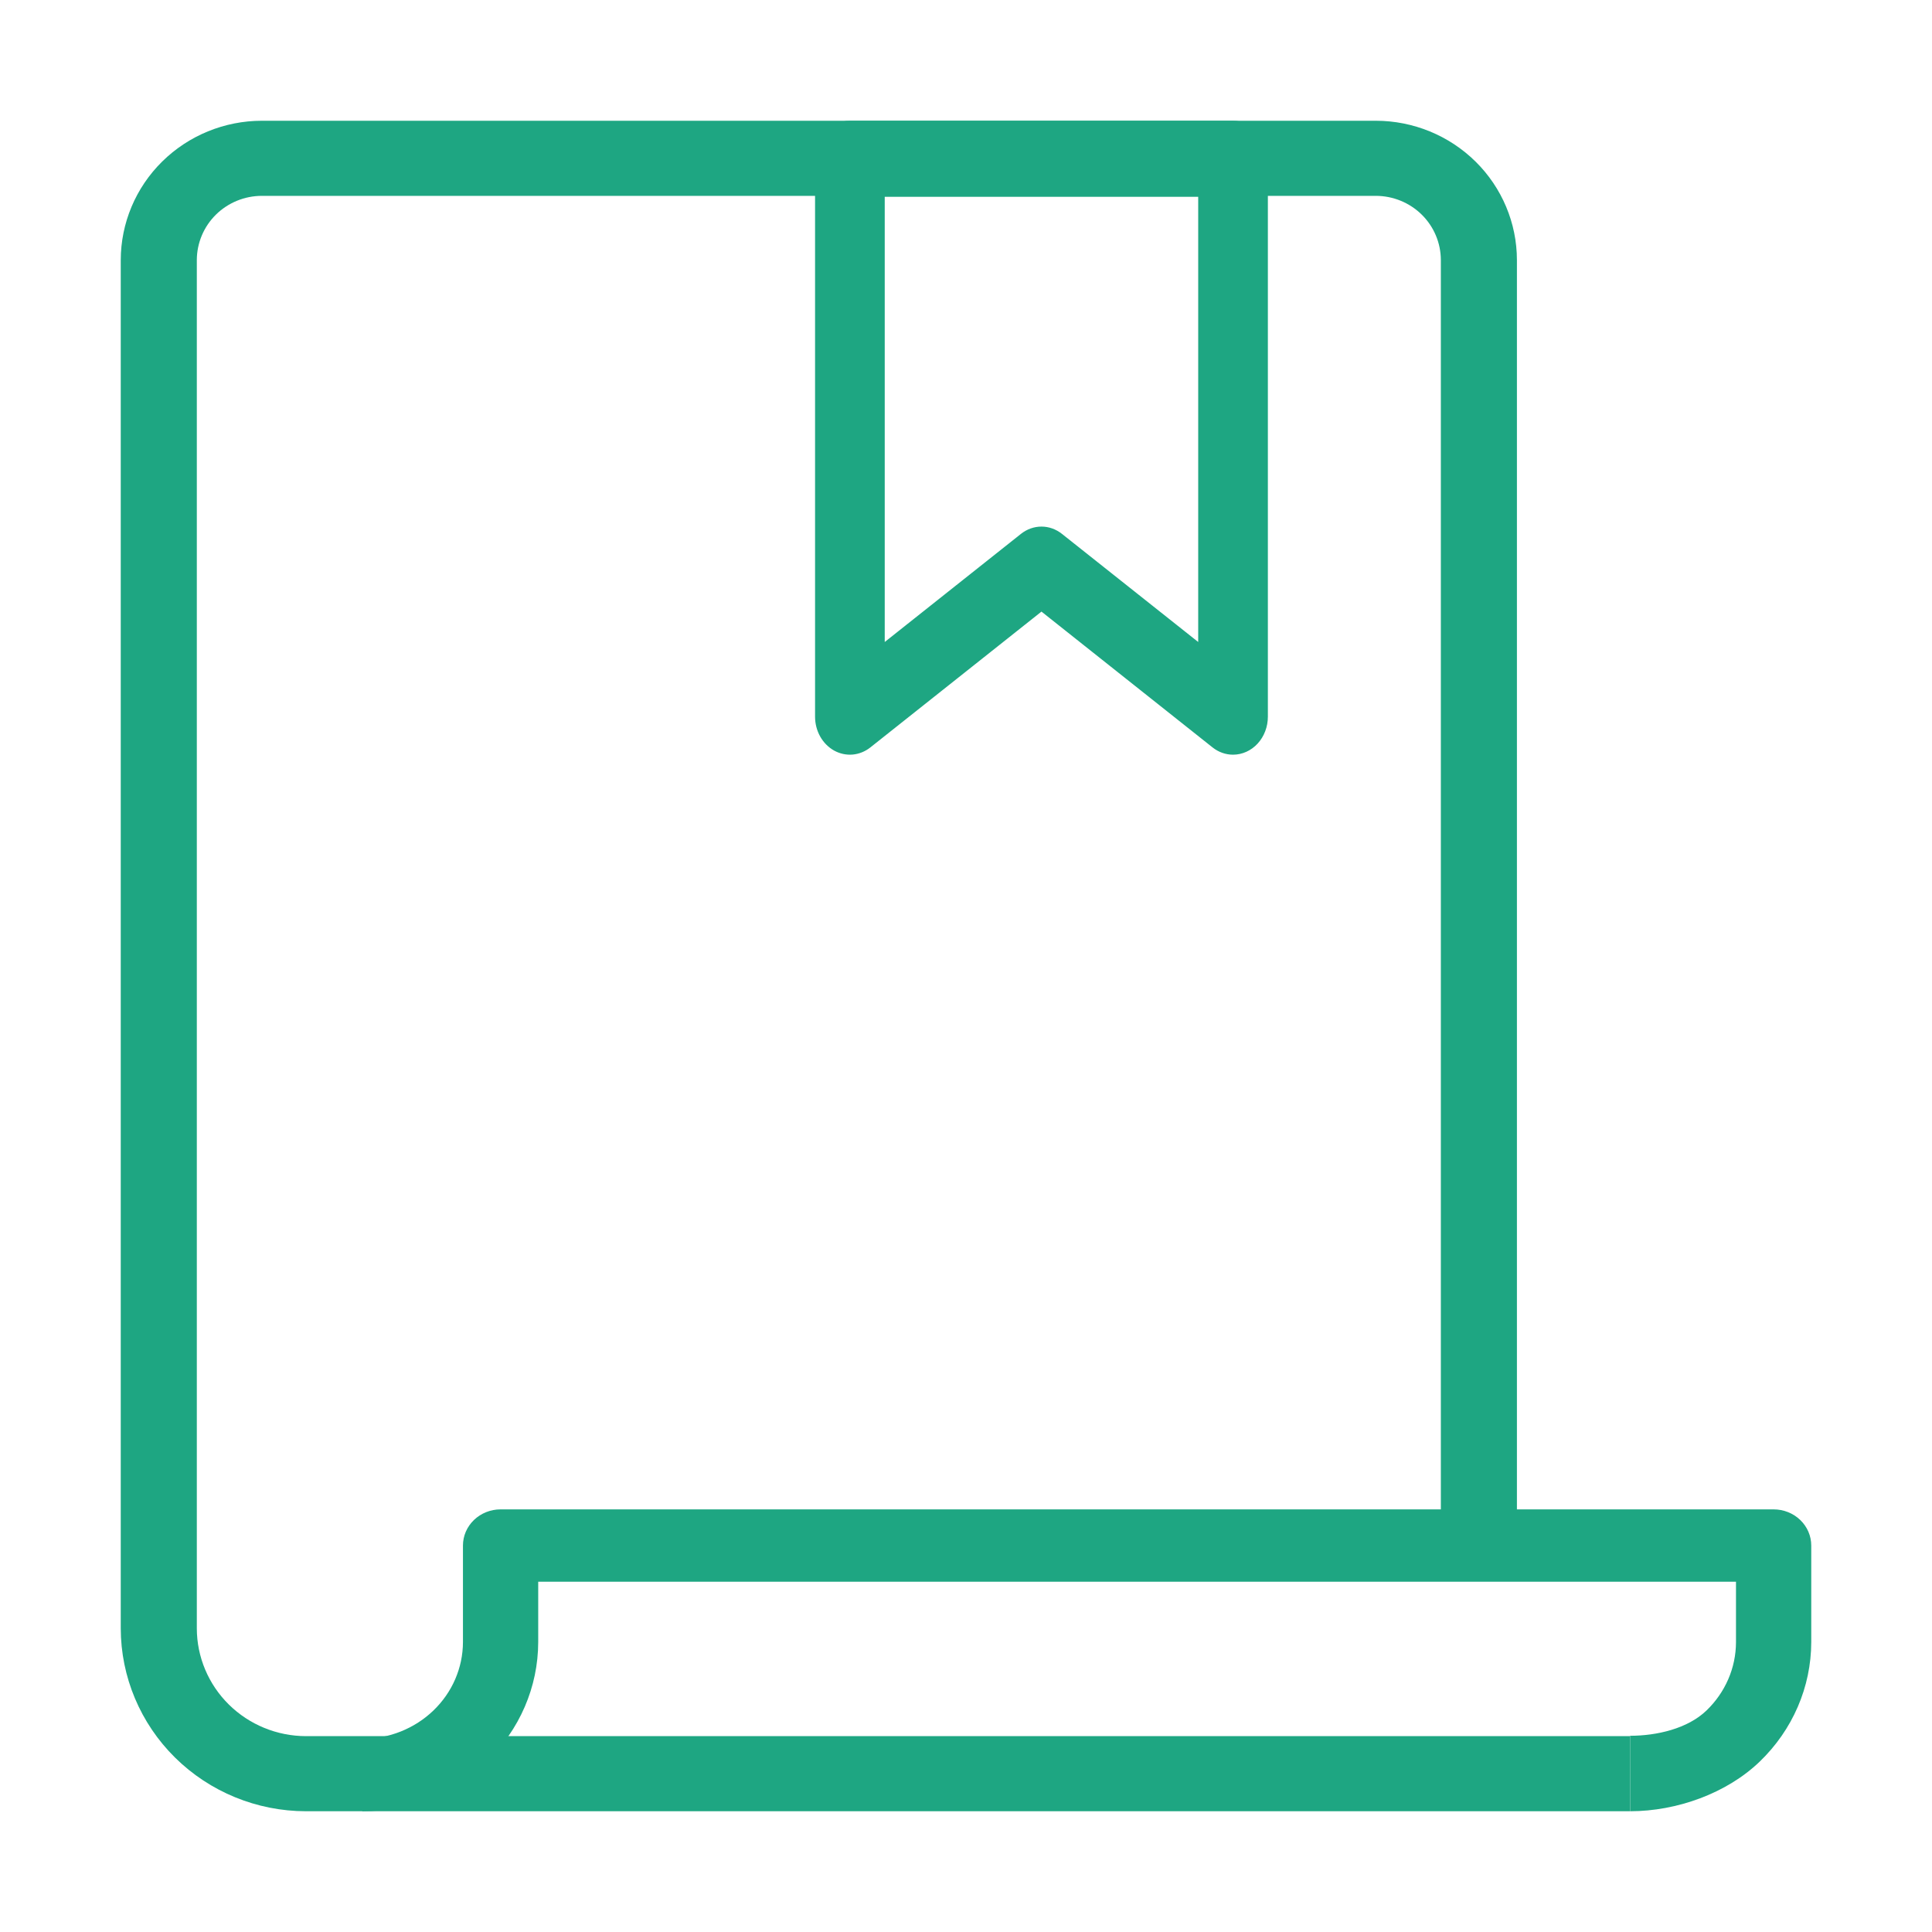
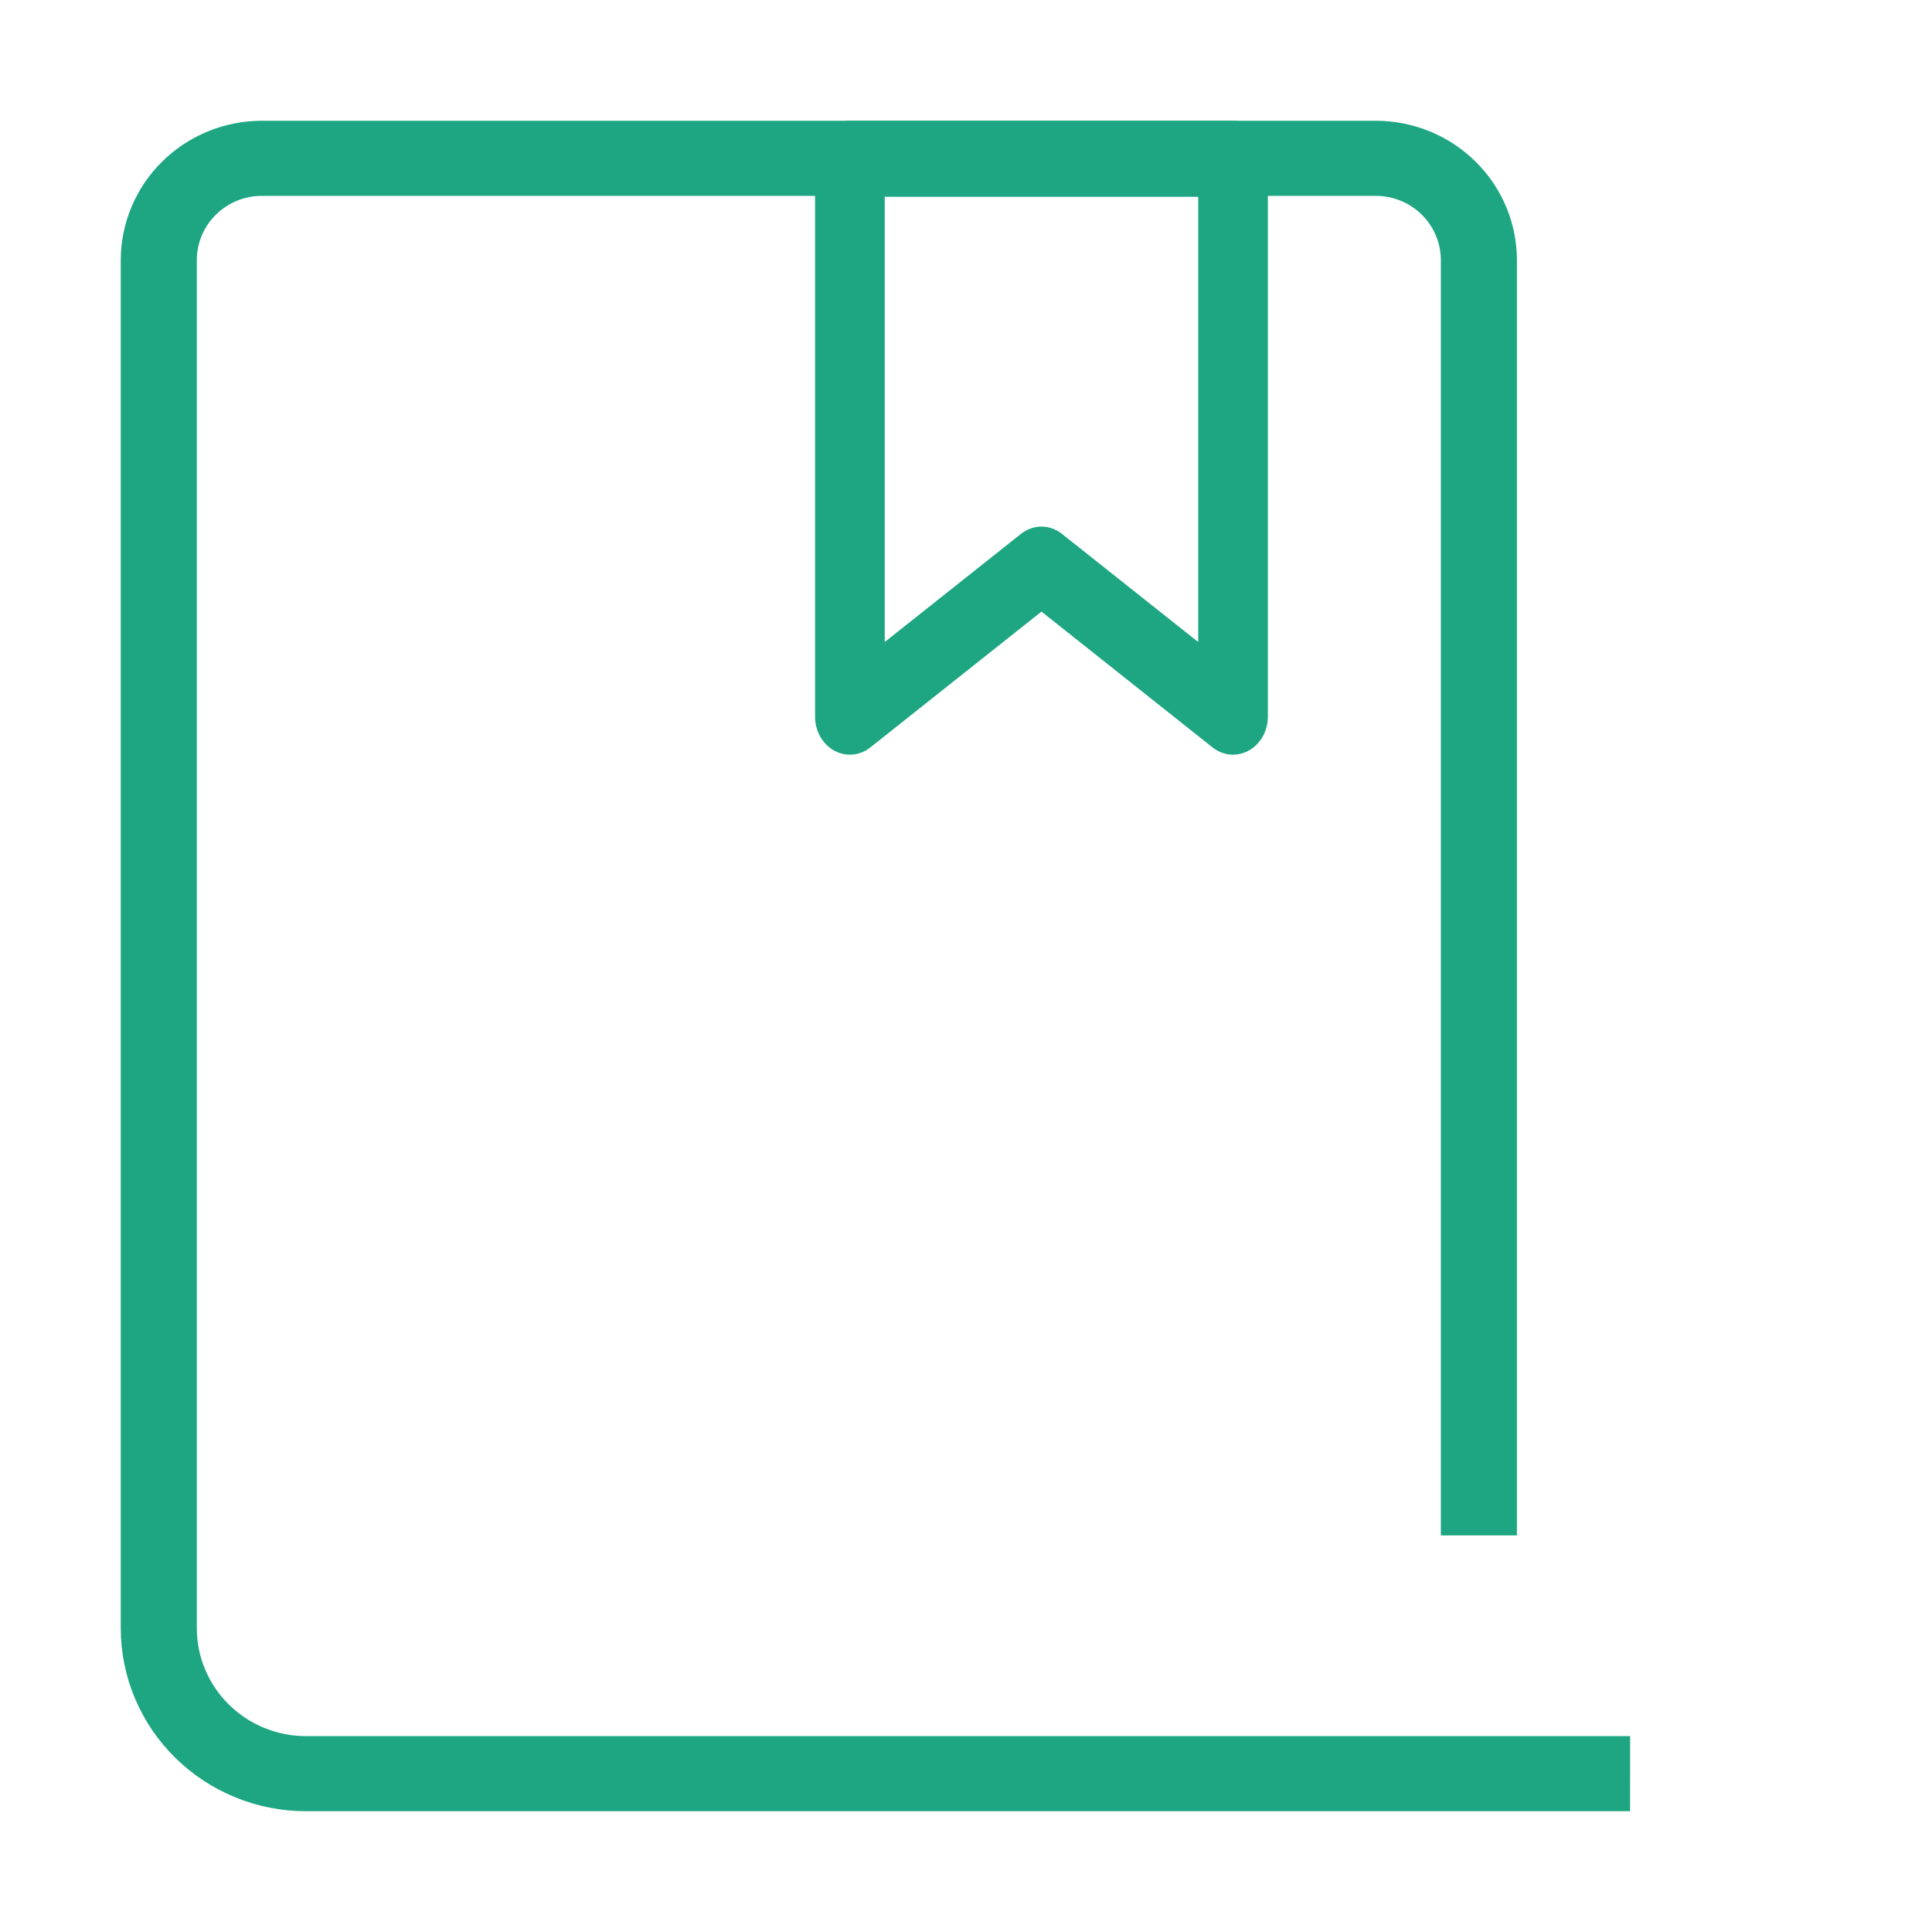
<svg xmlns="http://www.w3.org/2000/svg" width="64" height="64" viewBox="0 0 64 64" fill="none">
  <path d="M53.998 60H10.134C8.508 59.998 6.948 59.358 5.799 58.223C4.649 57.087 4.002 55.547 4 53.942V8.615C4.002 7.391 4.494 6.218 5.371 5.353C6.247 4.488 7.435 4.001 8.674 4H45.576C46.815 4.001 48.003 4.488 48.88 5.353C49.756 6.218 50.249 7.391 50.25 8.615V50.862H47.73V8.615C47.729 8.051 47.502 7.51 47.099 7.112C46.695 6.713 46.148 6.489 45.577 6.488H8.672C8.101 6.489 7.554 6.714 7.151 7.112C6.748 7.511 6.521 8.051 6.52 8.615V53.942C6.521 54.888 6.903 55.796 7.581 56.465C8.259 57.134 9.178 57.511 10.137 57.512H54L53.998 60Z" fill="#1EA682" />
-   <path d="M54 60V57.5C54.885 57.499 55.902 57.265 56.528 56.664C57.154 56.063 57.506 55.248 57.507 54.397V52.397H17.829V54.397C17.827 55.883 17.212 57.307 16.12 58.357C15.027 59.407 13.545 59.998 12 60V57.603C12.884 57.602 13.732 57.264 14.357 56.663C14.983 56.062 15.334 55.247 15.336 54.397V51.198C15.336 50.88 15.467 50.576 15.701 50.351C15.935 50.126 16.252 50 16.582 50H58.753C59.084 50 59.401 50.126 59.635 50.351C59.869 50.576 60 50.88 60 51.198V54.397C59.998 55.883 59.383 57.307 58.29 58.358C57.197 59.408 55.546 59.999 54 60Z" fill="#1EA682" />
  <path d="M40.846 25C40.602 25 40.364 24.916 40.167 24.759L34.5 20.26L28.832 24.759C28.66 24.895 28.457 24.977 28.245 24.996C28.033 25.014 27.82 24.968 27.63 24.863C27.441 24.757 27.282 24.597 27.17 24.399C27.059 24.201 27 23.973 27 23.741V5.259C27 4.925 27.122 4.605 27.338 4.369C27.554 4.133 27.848 4 28.154 4H40.846C41.152 4 41.446 4.133 41.662 4.369C41.878 4.605 42 4.925 42 5.259V23.741C42 24.075 41.878 24.395 41.662 24.631C41.446 24.867 41.152 25 40.846 25ZM34.5 17.444C34.744 17.444 34.981 17.529 35.178 17.685L39.692 21.267V6.519H29.308V21.267L33.821 17.685C34.018 17.529 34.256 17.444 34.5 17.444Z" fill="#1EA682" />
</svg>